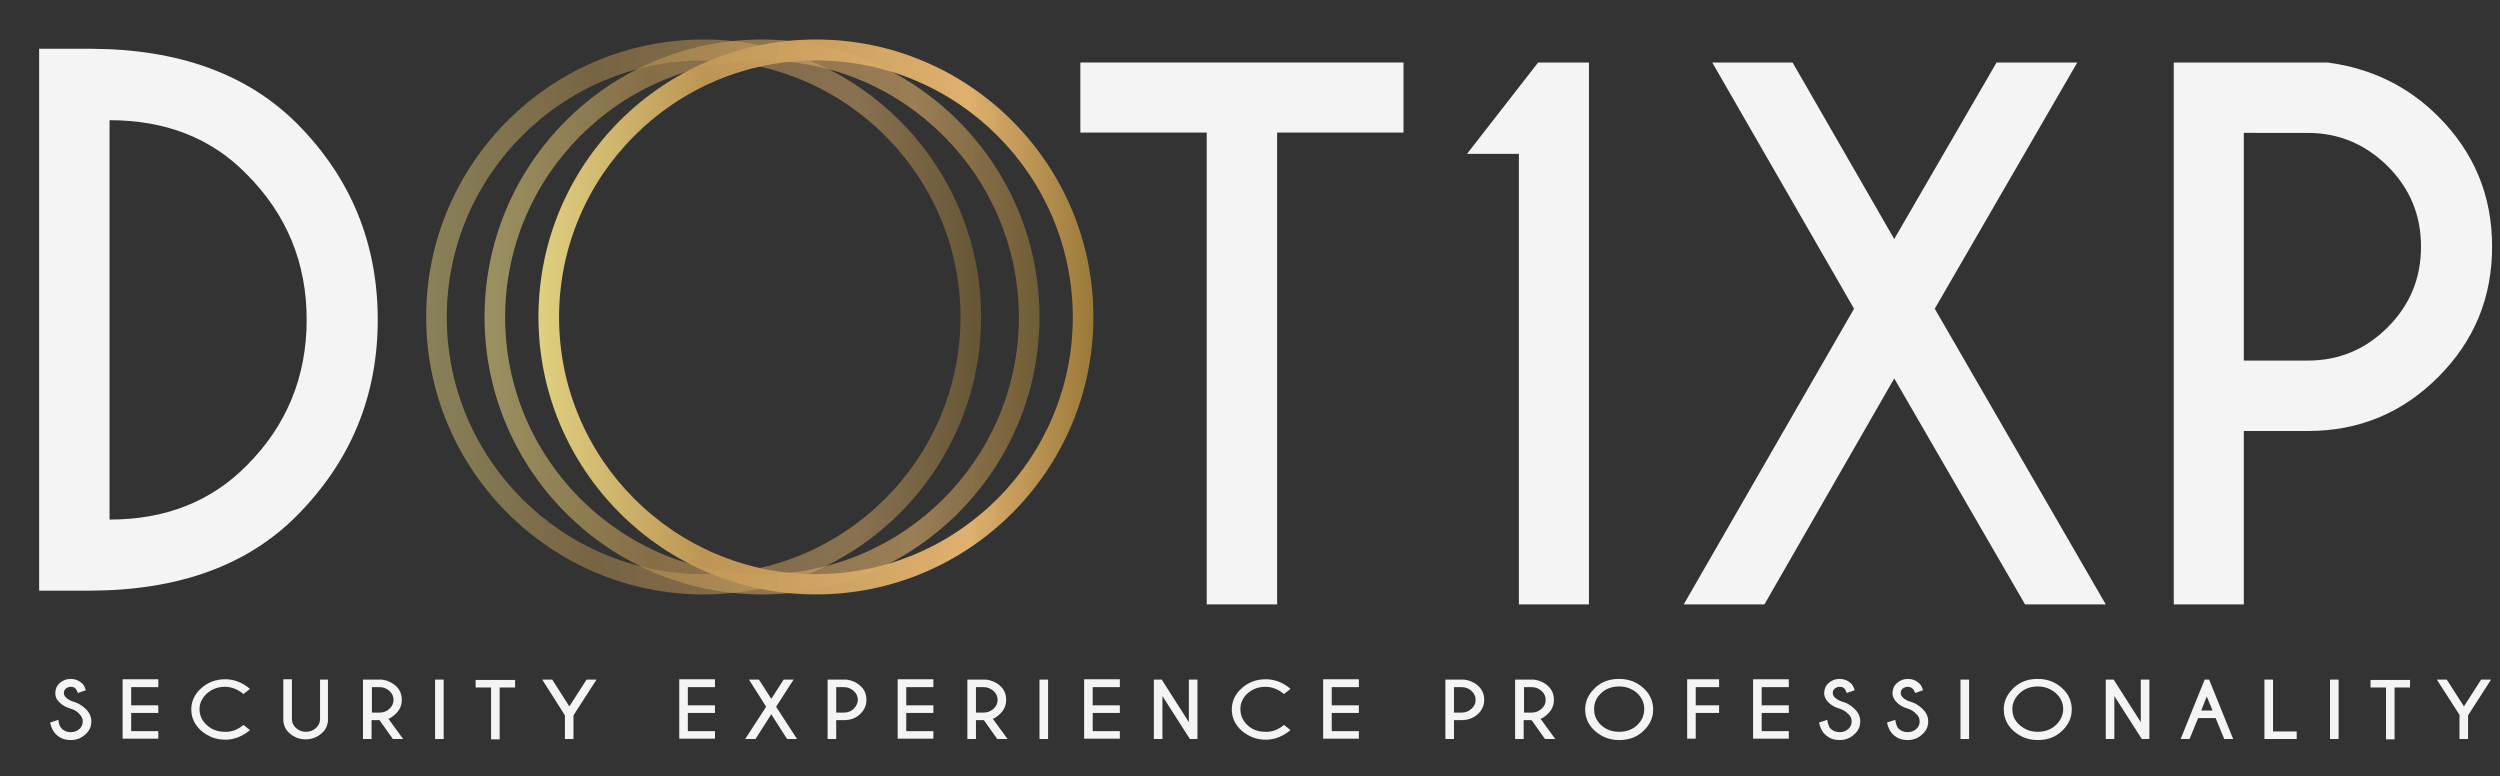
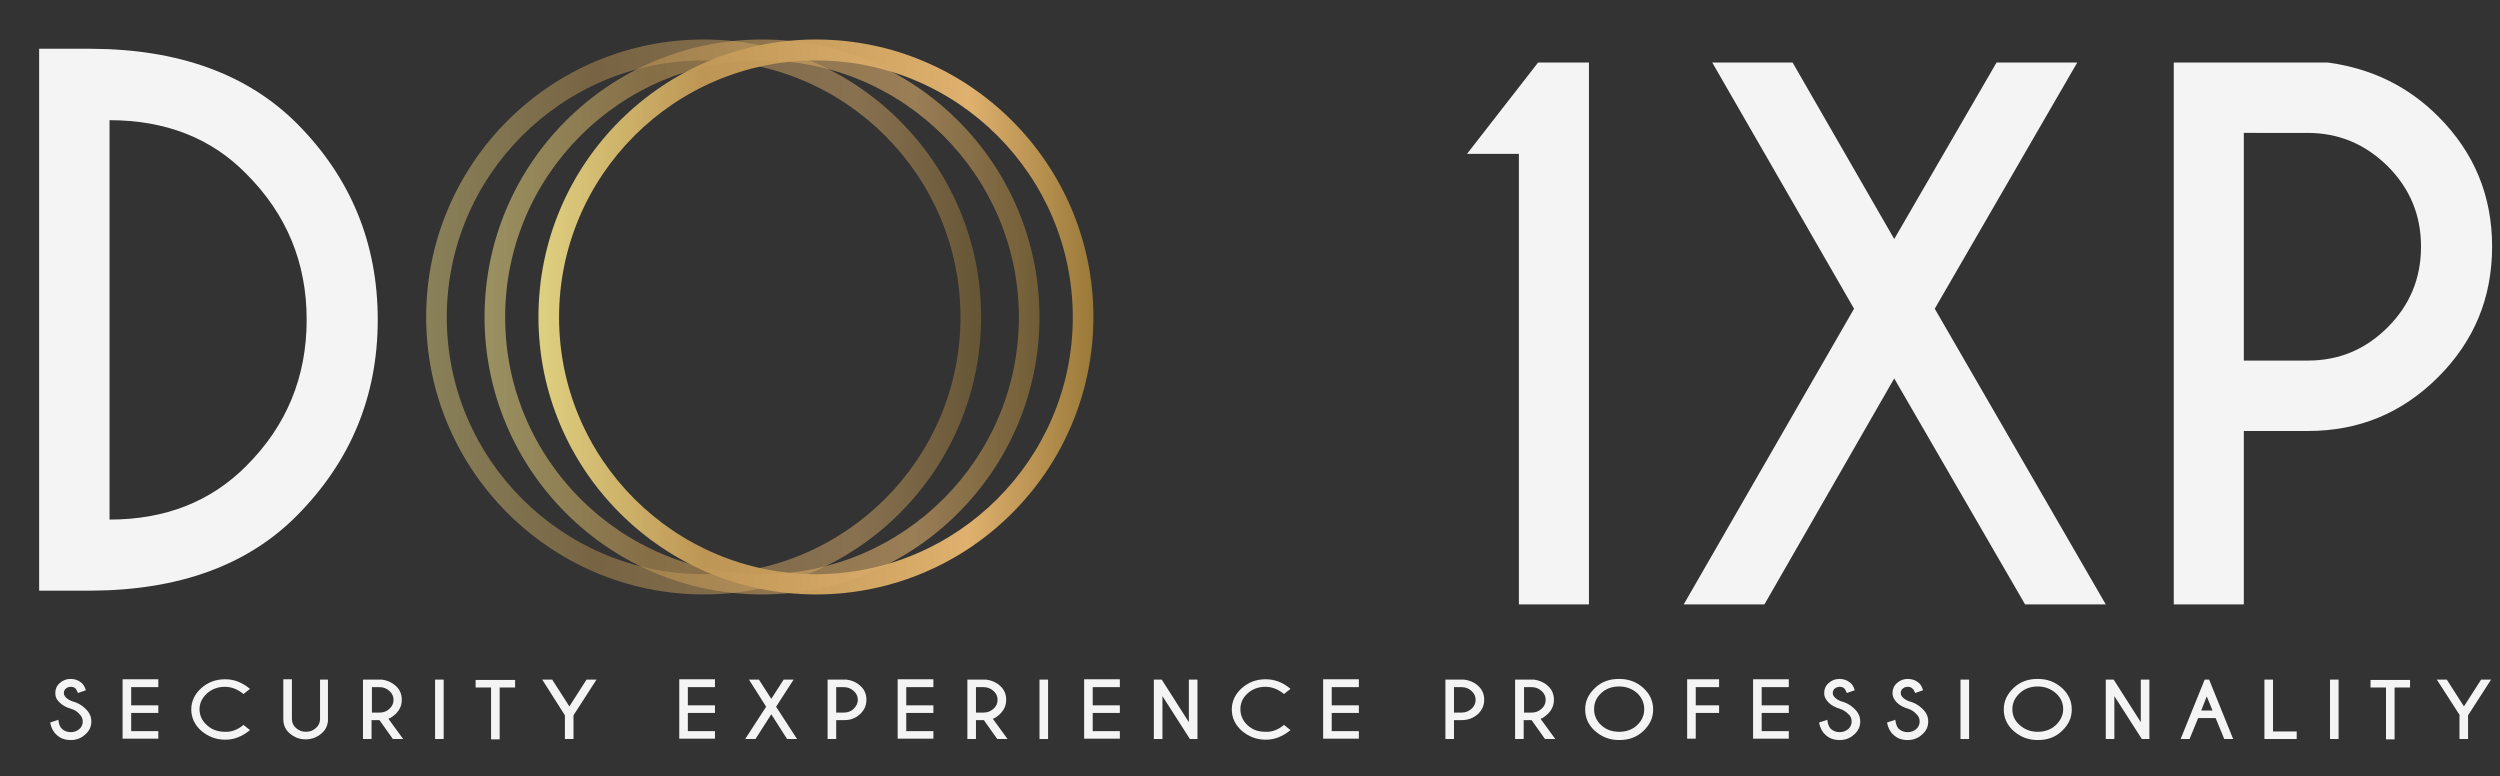
<svg xmlns="http://www.w3.org/2000/svg" version="1.1" id="Livello_1" x="0px" y="0px" viewBox="0 0 728 226" style="enable-background:new 0 0 728 226;" xml:space="preserve">
  <rect x="0" y="0" width="728" height="226" fill="#333333" stroke="none" />
  <style type="text/css">
	.st0{opacity:0.5;}
	.st1{fill:url(#SVGID_1_);}
	.st2{fill:url(#SVGID_2_);}
	.st3{opacity:0.6;}
	.st4{fill:url(#SVGID_3_);}
	.st5{fill:#F4F4F4;}
</style>
  <g>
    <g>
      <g>
        <g class="st0">
          <linearGradient id="SVGID_1_" gradientUnits="userSpaceOnUse" x1="124.16" y1="135.63" x2="285.72" y2="135.63" gradientTransform="matrix(1 0 0 -1 0 228)">
            <stop offset="0" style="stop-color:#DFD081" />
            <stop offset="0.3" style="stop-color:#BD9554" />
            <stop offset="0.776" style="stop-color:#DFB06E" />
            <stop offset="1" style="stop-color:#997939" />
          </linearGradient>
          <path class="st1" d="M204.9,173.1c-44.5,0-80.8-36.2-80.8-80.8s36.2-80.8,80.8-80.8s80.8,36.2,80.8,80.8      S249.5,173.1,204.9,173.1z M204.9,17.6c-41.2,0-74.8,33.5-74.8,74.8s33.6,74.8,74.8,74.8s74.8-33.6,74.8-74.8      S246.2,17.6,204.9,17.6z" />
        </g>
        <g>
          <linearGradient id="SVGID_2_" gradientUnits="userSpaceOnUse" x1="156.85" y1="135.63" x2="318.41" y2="135.63" gradientTransform="matrix(1 0 0 -1 0 228)">
            <stop offset="0" style="stop-color:#DFD081" />
            <stop offset="0.3" style="stop-color:#BD9554" />
            <stop offset="0.776" style="stop-color:#DFB06E" />
            <stop offset="1" style="stop-color:#997939" />
          </linearGradient>
          <path class="st2" d="M237.6,173.1c-44.5,0-80.8-36.2-80.8-80.8s36.2-80.8,80.8-80.8s80.8,36.2,80.8,80.8      S282.2,173.1,237.6,173.1z M237.6,17.6c-41.2,0-74.8,33.5-74.8,74.8s33.6,74.8,74.8,74.8s74.8-33.6,74.8-74.8      S278.9,17.6,237.6,17.6z" />
        </g>
        <g class="st3">
          <linearGradient id="SVGID_3_" gradientUnits="userSpaceOnUse" x1="141.07" y1="135.63" x2="302.63" y2="135.63" gradientTransform="matrix(1 0 0 -1 0 228)">
            <stop offset="0" style="stop-color:#DFD081" />
            <stop offset="0.3" style="stop-color:#BD9554" />
            <stop offset="0.776" style="stop-color:#DFB06E" />
            <stop offset="1" style="stop-color:#997939" />
          </linearGradient>
          <path class="st4" d="M221.9,173.1c-44.5,0-80.8-36.2-80.8-80.8s36.2-80.8,80.8-80.8s80.8,36.2,80.8,80.8      S266.4,173.1,221.9,173.1z M221.9,17.6c-41.2,0-74.8,33.5-74.8,74.8s33.6,74.8,74.8,74.8s74.8-33.6,74.8-74.8      S263.1,17.6,221.9,17.6z" />
        </g>
      </g>
      <g>
        <path class="st5" d="M26.5,14.2c25.6,0.1,45.6,7.4,60,21.8C102.2,51.8,110,70.9,110,93.1c0,22.3-7.9,41.3-23.6,57.1     c-14.3,14.4-34.3,21.7-60,21.8h-15V14.2H26.5z M31.9,35v116.3c16.2,0,29.5-5.2,39.9-15.7c11.7-11.7,17.5-25.9,17.5-42.5     c0-16.6-5.8-30.7-17.6-42.5C61.5,40.2,48.2,35,31.9,35z" />
      </g>
      <g>
        <g>
-           <path class="st5" d="M371.9,38.6V176h-20.5V38.6h-36.8V18.2h94.1v20.4H371.9z" />
          <path class="st5" d="M462.7,18.2V176h-20.4V44.8h-15.1l20.7-26.6C447.9,18.2,462.7,18.2,462.7,18.2z" />
          <path class="st5" d="M490.3,176l49.6-86.1l-41.3-71.7H522l29.6,51.4l29.8-51.4h23.5l-41.5,71.7l49.8,86.1h-23.5l-38.1-65.8      L513.8,176H490.3z" />
          <path class="st5" d="M653.4,125.5V176H633V18.2h44.8c12.7,1.7,23.4,6.9,32.2,15.7c10.5,10.5,15.7,23.1,15.7,37.9      c0,14.9-5.2,27.5-15.7,38s-23.1,15.7-37.9,15.7C672,125.5,653.4,125.5,653.4,125.5z M653.4,38.7V105H672      c9.1,0,16.8-3.2,23.3-9.7c6.5-6.5,9.7-14.3,9.7-23.5c0-9.1-3.2-16.9-9.7-23.4c-6.5-6.4-14.2-9.7-23.3-9.7      C672,38.7,653.4,38.7,653.4,38.7z" />
        </g>
      </g>
    </g>
    <g>
      <path class="st5" d="M20.7,206.4c-1.4-0.4-2.5-1-3.3-1.8c-0.9-0.8-1.3-1.7-1.3-2.8c0-1.1,0.4-2.1,1.3-2.9s1.9-1.2,3.2-1.2    c1.2,0,2.3,0.4,3.2,1.2c0.5,0.4,0.9,1.1,1.2,2.1l-2.3,0.8c-0.3-0.7-0.5-1.1-0.7-1.3c-0.4-0.4-0.9-0.5-1.4-0.5    c-0.6,0-1,0.2-1.4,0.5s-0.6,0.8-0.6,1.3s0.2,0.9,0.6,1.3c0.4,0.4,1,0.8,1.8,1.1c1.5,0.4,2.8,1.1,3.8,2.1c1.2,1.1,1.8,2.3,1.8,3.8    s-0.6,2.8-1.8,3.8c-1.2,1.1-2.6,1.6-4.2,1.6c-1.7,0-3.1-0.5-4.2-1.6c-0.9-0.8-1.5-2-1.8-3.5l2.4-0.8c0.1,1.3,0.5,2.2,1.1,2.7    c0.7,0.6,1.5,0.9,2.5,0.9s1.8-0.3,2.5-0.9s1-1.4,1-2.2c0-0.9-0.4-1.6-1-2.2C22.5,207.2,21.7,206.7,20.7,206.4z" />
      <path class="st5" d="M46.1,197.9v2.2h-7.9v5.3h7.9v2.2h-7.9v5.3h7.9v2.2H35.7v-17.3H46.1z" />
      <path class="st5" d="M70.9,211.1l1.9,1.5c-2.3,1.9-4.7,2.8-7.2,2.8c-2.7,0-5-0.9-7-2.6c-1.9-1.7-2.9-3.8-2.9-6.2s1-4.5,2.9-6.2    s4.2-2.6,7-2.6c2.5,0,4.9,0.9,7.2,2.8l-1.9,1.5c-1.7-1.4-3.5-2.1-5.4-2.1c-2,0-3.7,0.6-5.2,1.9c-1.4,1.3-2.2,2.8-2.2,4.6    c0,1.8,0.7,3.4,2.2,4.7c1.4,1.3,3.2,1.9,5.2,1.9C67.4,213.2,69.2,212.5,70.9,211.1z" />
      <path class="st5" d="M93,197.9h2.5v12.2c-0.2,1.4-0.8,2.6-1.9,3.5c-1.3,1.1-2.8,1.7-4.6,1.7s-3.3-0.6-4.6-1.7    c-1.3-1.1-1.9-2.5-1.9-4.2v-11.6h2.5v11.6c0,1,0.4,1.9,1.2,2.6c0.8,0.7,1.7,1.1,2.9,1.1s2.1-0.4,2.9-1.1s1.2-1.6,1.2-2.6V197.9z" />
      <path class="st5" d="M110.5,209.7h-2.3v5.5h-2.5v-17.3h5.5c1.6,0.2,2.8,0.8,3.9,1.7c1.3,1.1,1.9,2.5,1.9,4.2c0,1.6-0.6,3-1.9,4.2    c-0.9,0.8-1.6,1.2-2,1.3l4.3,5.9h-3L110.5,209.7z M108.3,200.2v7.3h2.3c1.1,0,2.1-0.4,2.8-1.1c0.8-0.7,1.2-1.6,1.2-2.6    c0-1-0.4-1.9-1.2-2.6c-0.8-0.7-1.7-1.1-2.8-1.1H108.3z" />
      <path class="st5" d="M129.2,197.9v17.3h-2.5v-17.3H129.2z" />
      <path class="st5" d="M145.5,200.2v15.1H143v-15.1h-4.5v-2.2H150v2.2H145.5z" />
      <path class="st5" d="M164.5,208.3l-6.6-10.4h2.9l5,7.8l5-7.8h2.9l-6.7,10.4v6.9h-2.5L164.5,208.3L164.5,208.3z" />
      <path class="st5" d="M208.2,197.9v2.2h-7.9v5.3h7.9v2.2h-7.9v5.3h7.9v2.2h-10.4v-17.3H208.2z" />
      <path class="st5" d="M217,215.2l6.1-9.4l-5-7.9h2.9l3.6,5.6l3.6-5.6h2.9l-5.1,7.9l6.1,9.4h-2.9l-4.6-7.2l-4.6,7.2H217z" />
      <path class="st5" d="M243.5,209.7v5.5H241v-17.3h5.5c1.6,0.2,2.9,0.8,3.9,1.7c1.3,1.1,1.9,2.5,1.9,4.2c0,1.6-0.6,3-1.9,4.2    s-2.8,1.7-4.6,1.7L243.5,209.7L243.5,209.7z M243.5,200.2v7.3h2.3c1.1,0,2.1-0.4,2.8-1.1s1.2-1.6,1.2-2.6c0-1-0.4-1.9-1.2-2.6    c-0.8-0.7-1.7-1.1-2.8-1.1H243.5z" />
      <path class="st5" d="M271.8,197.9v2.2h-7.9v5.3h7.9v2.2h-7.9v5.3h7.9v2.2h-10.4v-17.3H271.8z" />
      <path class="st5" d="M286.5,209.7h-2.3v5.5h-2.5v-17.3h5.5c1.5,0.2,2.9,0.8,3.9,1.7c1.3,1.1,1.9,2.5,1.9,4.2c0,1.6-0.6,3-1.9,4.2    c-0.9,0.8-1.5,1.2-2,1.3l4.3,5.9h-3L286.5,209.7z M284.2,200.2v7.3h2.3c1.1,0,2-0.4,2.8-1.1s1.2-1.6,1.2-2.6c0-1-0.4-1.9-1.2-2.6    c-0.8-0.7-1.7-1.1-2.8-1.1H284.2z" />
      <path class="st5" d="M305.2,197.9v17.3h-2.5v-17.3H305.2z" />
      <path class="st5" d="M326.1,197.9v2.2h-7.9v5.3h7.9v2.2h-7.9v5.3h7.9v2.2h-10.4v-17.3H326.1z" />
      <path class="st5" d="M336,197.9h2.3l7.9,12.4v-12.4h2.5v17.3h-2.2l-8-12.5v12.5H336V197.9z" />
      <path class="st5" d="M373.9,211.1l1.9,1.5c-2.3,1.9-4.7,2.8-7.2,2.8c-2.7,0-5-0.9-7-2.6c-1.9-1.7-2.9-3.8-2.9-6.2s1-4.5,2.9-6.2    c1.9-1.7,4.2-2.6,7-2.6c2.5,0,5,0.9,7.2,2.8l-1.9,1.5c-1.7-1.4-3.5-2.1-5.4-2.1c-2,0-3.7,0.6-5.2,1.9c-1.4,1.3-2.1,2.8-2.1,4.6    c0,1.8,0.7,3.4,2.1,4.7c1.4,1.3,3.1,1.9,5.2,1.9C370.4,213.2,372.2,212.5,373.9,211.1z" />
      <path class="st5" d="M395.7,197.9v2.2h-7.9v5.3h7.9v2.2h-7.9v5.3h7.9v2.2h-10.4v-17.3H395.7z" />
      <path class="st5" d="M423.4,209.7v5.5h-2.5v-17.3h5.5c1.5,0.2,2.9,0.8,3.9,1.7c1.3,1.1,1.9,2.5,1.9,4.2c0,1.6-0.6,3-1.9,4.2    c-1.3,1.1-2.8,1.7-4.6,1.7L423.4,209.7L423.4,209.7z M423.4,200.2v7.3h2.3c1.1,0,2-0.4,2.8-1.1s1.2-1.6,1.2-2.6    c0-1-0.4-1.9-1.2-2.6s-1.7-1.1-2.8-1.1H423.4z" />
      <path class="st5" d="M446,209.7h-2.3v5.5h-2.5v-17.3h5.5c1.5,0.2,2.9,0.8,3.9,1.7c1.3,1.1,1.9,2.5,1.9,4.2c0,1.6-0.6,3-1.9,4.2    c-0.9,0.8-1.5,1.2-2,1.3l4.3,5.9h-3L446,209.7z M443.8,200.2v7.3h2.3c1.1,0,2-0.4,2.8-1.1s1.2-1.6,1.2-2.6c0-1-0.4-1.9-1.2-2.6    c-0.8-0.7-1.7-1.1-2.8-1.1H443.8z" />
      <path class="st5" d="M478.5,200.3c1.9,1.7,2.9,3.8,2.9,6.3s-1,4.5-2.9,6.3s-4.2,2.6-7,2.6s-5-0.9-7-2.6c-1.9-1.7-2.9-3.8-2.9-6.3    s1-4.5,2.9-6.3s4.2-2.6,7-2.6C474.3,197.7,476.6,198.6,478.5,200.3z M471.5,199.9c-2,0-3.8,0.6-5.2,1.9s-2.1,2.8-2.1,4.7    s0.7,3.4,2.1,4.7s3.2,1.9,5.2,1.9c2,0,3.8-0.6,5.2-1.9c1.4-1.3,2.1-2.9,2.1-4.7c0-1.8-0.7-3.4-2.1-4.7    C475.3,200.6,473.6,199.9,471.5,199.9z" />
      <path class="st5" d="M500.6,197.9v2.2h-6.8v5.3h6.8v2.2h-6.8v7.5h-2.5v-17.3H500.6z" />
      <path class="st5" d="M520.9,197.9v2.2H513v5.3h7.9v2.2H513v5.3h7.9v2.2h-10.4v-17.3H520.9z" />
      <path class="st5" d="M535.8,206.4c-1.4-0.4-2.5-1-3.3-1.8c-0.8-0.8-1.3-1.7-1.3-2.8c0-1.1,0.4-2.1,1.3-2.9s1.9-1.2,3.2-1.2    c1.2,0,2.3,0.4,3.2,1.2c0.5,0.4,0.9,1.1,1.2,2.1l-2.3,0.8c-0.3-0.7-0.5-1.1-0.7-1.3c-0.4-0.4-0.9-0.5-1.4-0.5    c-0.6,0-1,0.2-1.4,0.5s-0.6,0.8-0.6,1.3s0.2,0.9,0.6,1.3c0.4,0.4,1,0.8,1.8,1.1c1.5,0.4,2.8,1.1,3.8,2.1c1.2,1.1,1.8,2.3,1.8,3.8    s-0.6,2.8-1.8,3.8c-1.2,1.1-2.6,1.6-4.2,1.6c-1.7,0-3.1-0.5-4.2-1.6c-0.9-0.8-1.5-2-1.8-3.5l2.4-0.8c0.2,1.3,0.5,2.2,1.1,2.7    c0.7,0.6,1.5,0.9,2.5,0.9s1.8-0.3,2.5-0.9s1-1.4,1-2.2c0-0.9-0.3-1.6-1-2.2C537.5,207.2,536.7,206.7,535.8,206.4z" />
      <path class="st5" d="M555.7,206.4c-1.4-0.4-2.5-1-3.3-1.8c-0.8-0.8-1.3-1.7-1.3-2.8c0-1.1,0.4-2.1,1.3-2.9    c0.9-0.8,1.9-1.2,3.2-1.2c1.2,0,2.3,0.4,3.2,1.2c0.5,0.4,0.9,1.1,1.2,2.1l-2.3,0.8c-0.3-0.7-0.5-1.1-0.8-1.3    c-0.4-0.4-0.9-0.5-1.4-0.5c-0.6,0-1,0.2-1.4,0.5s-0.6,0.8-0.6,1.3s0.2,0.9,0.6,1.3c0.4,0.4,1,0.8,1.8,1.1c1.5,0.4,2.8,1.1,3.8,2.1    c1.2,1.1,1.8,2.3,1.8,3.8s-0.6,2.8-1.8,3.8c-1.2,1.1-2.6,1.6-4.2,1.6c-1.7,0-3.1-0.5-4.2-1.6c-0.9-0.8-1.5-2-1.8-3.5l2.4-0.8    c0.2,1.3,0.5,2.2,1.1,2.7c0.7,0.6,1.5,0.9,2.5,0.9s1.8-0.3,2.5-0.9s1-1.4,1-2.2c0-0.9-0.3-1.6-1-2.2    C557.4,207.2,556.6,206.7,555.7,206.4z" />
      <path class="st5" d="M573.4,197.9v17.3h-2.5v-17.3H573.4z" />
      <path class="st5" d="M600.4,200.3c1.9,1.7,2.9,3.8,2.9,6.3s-1,4.5-2.9,6.3s-4.2,2.6-7,2.6s-5-0.9-7-2.6c-1.9-1.7-2.9-3.8-2.9-6.3    s1-4.5,2.9-6.3s4.2-2.6,7-2.6S598.5,198.6,600.4,200.3z M593.4,199.9c-2,0-3.8,0.6-5.2,1.9s-2.2,2.8-2.2,4.7s0.7,3.4,2.2,4.7    s3.2,1.9,5.2,1.9c2,0,3.8-0.6,5.2-1.9c1.4-1.3,2.2-2.9,2.2-4.7c0-1.8-0.7-3.4-2.2-4.7C597.2,200.6,595.5,199.9,593.4,199.9z" />
      <path class="st5" d="M613.2,197.9h2.3l7.9,12.4v-12.4h2.5v17.3h-2.2l-8-12.5v12.5h-2.5L613.2,197.9L613.2,197.9z" />
      <path class="st5" d="M643.3,197.9l7,17.3h-2.6l-2.5-6.1h-5.1l-2.5,6.1H635l7-17.3H643.3z M644.3,206.9l-1.7-4.1l-1.6,4.1H644.3z" />
      <path class="st5" d="M659.4,215.2v-17.3h2.5V213h6.9v2.2H659.4z" />
      <path class="st5" d="M681,197.9v17.3h-2.5v-17.3H681z" />
      <path class="st5" d="M697.3,200.2v15.1h-2.5v-15.1h-4.5v-2.2h11.5v2.2H697.3z" />
      <path class="st5" d="M716.3,208.3l-6.7-10.4h2.9l5,7.8l5-7.8h2.9l-6.7,10.4v6.9h-2.5V208.3z" />
    </g>
  </g>
</svg>